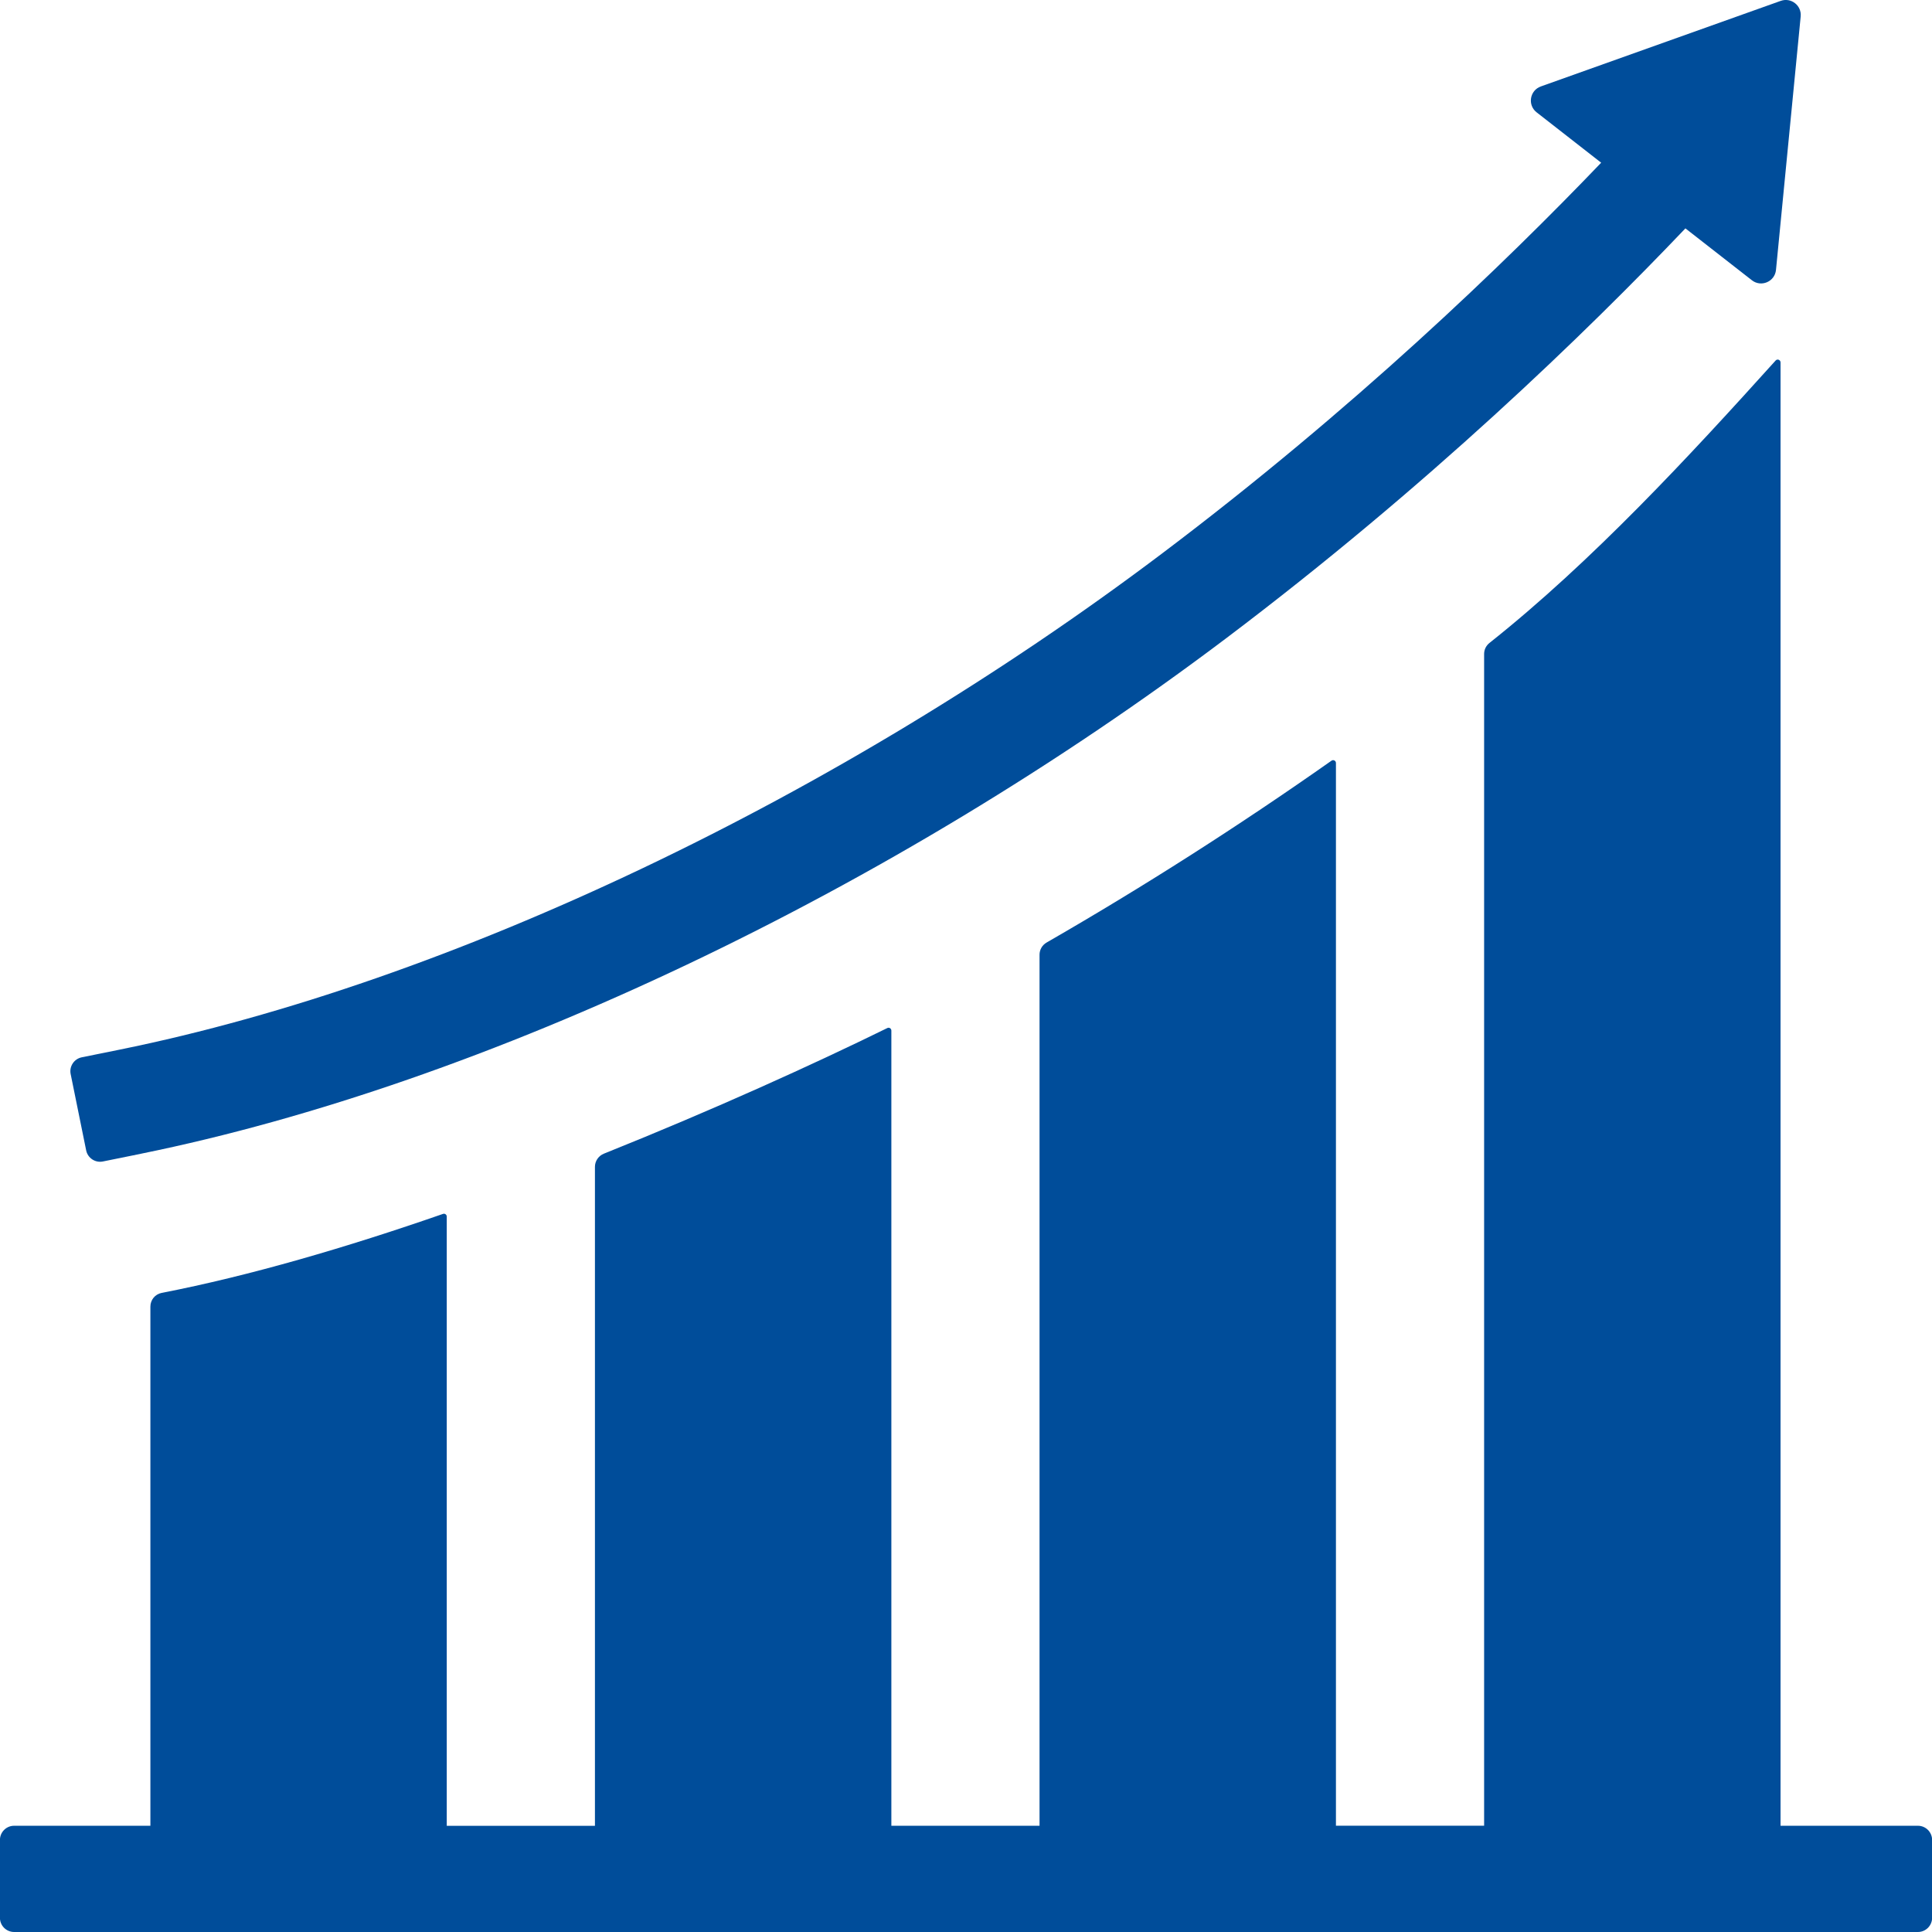
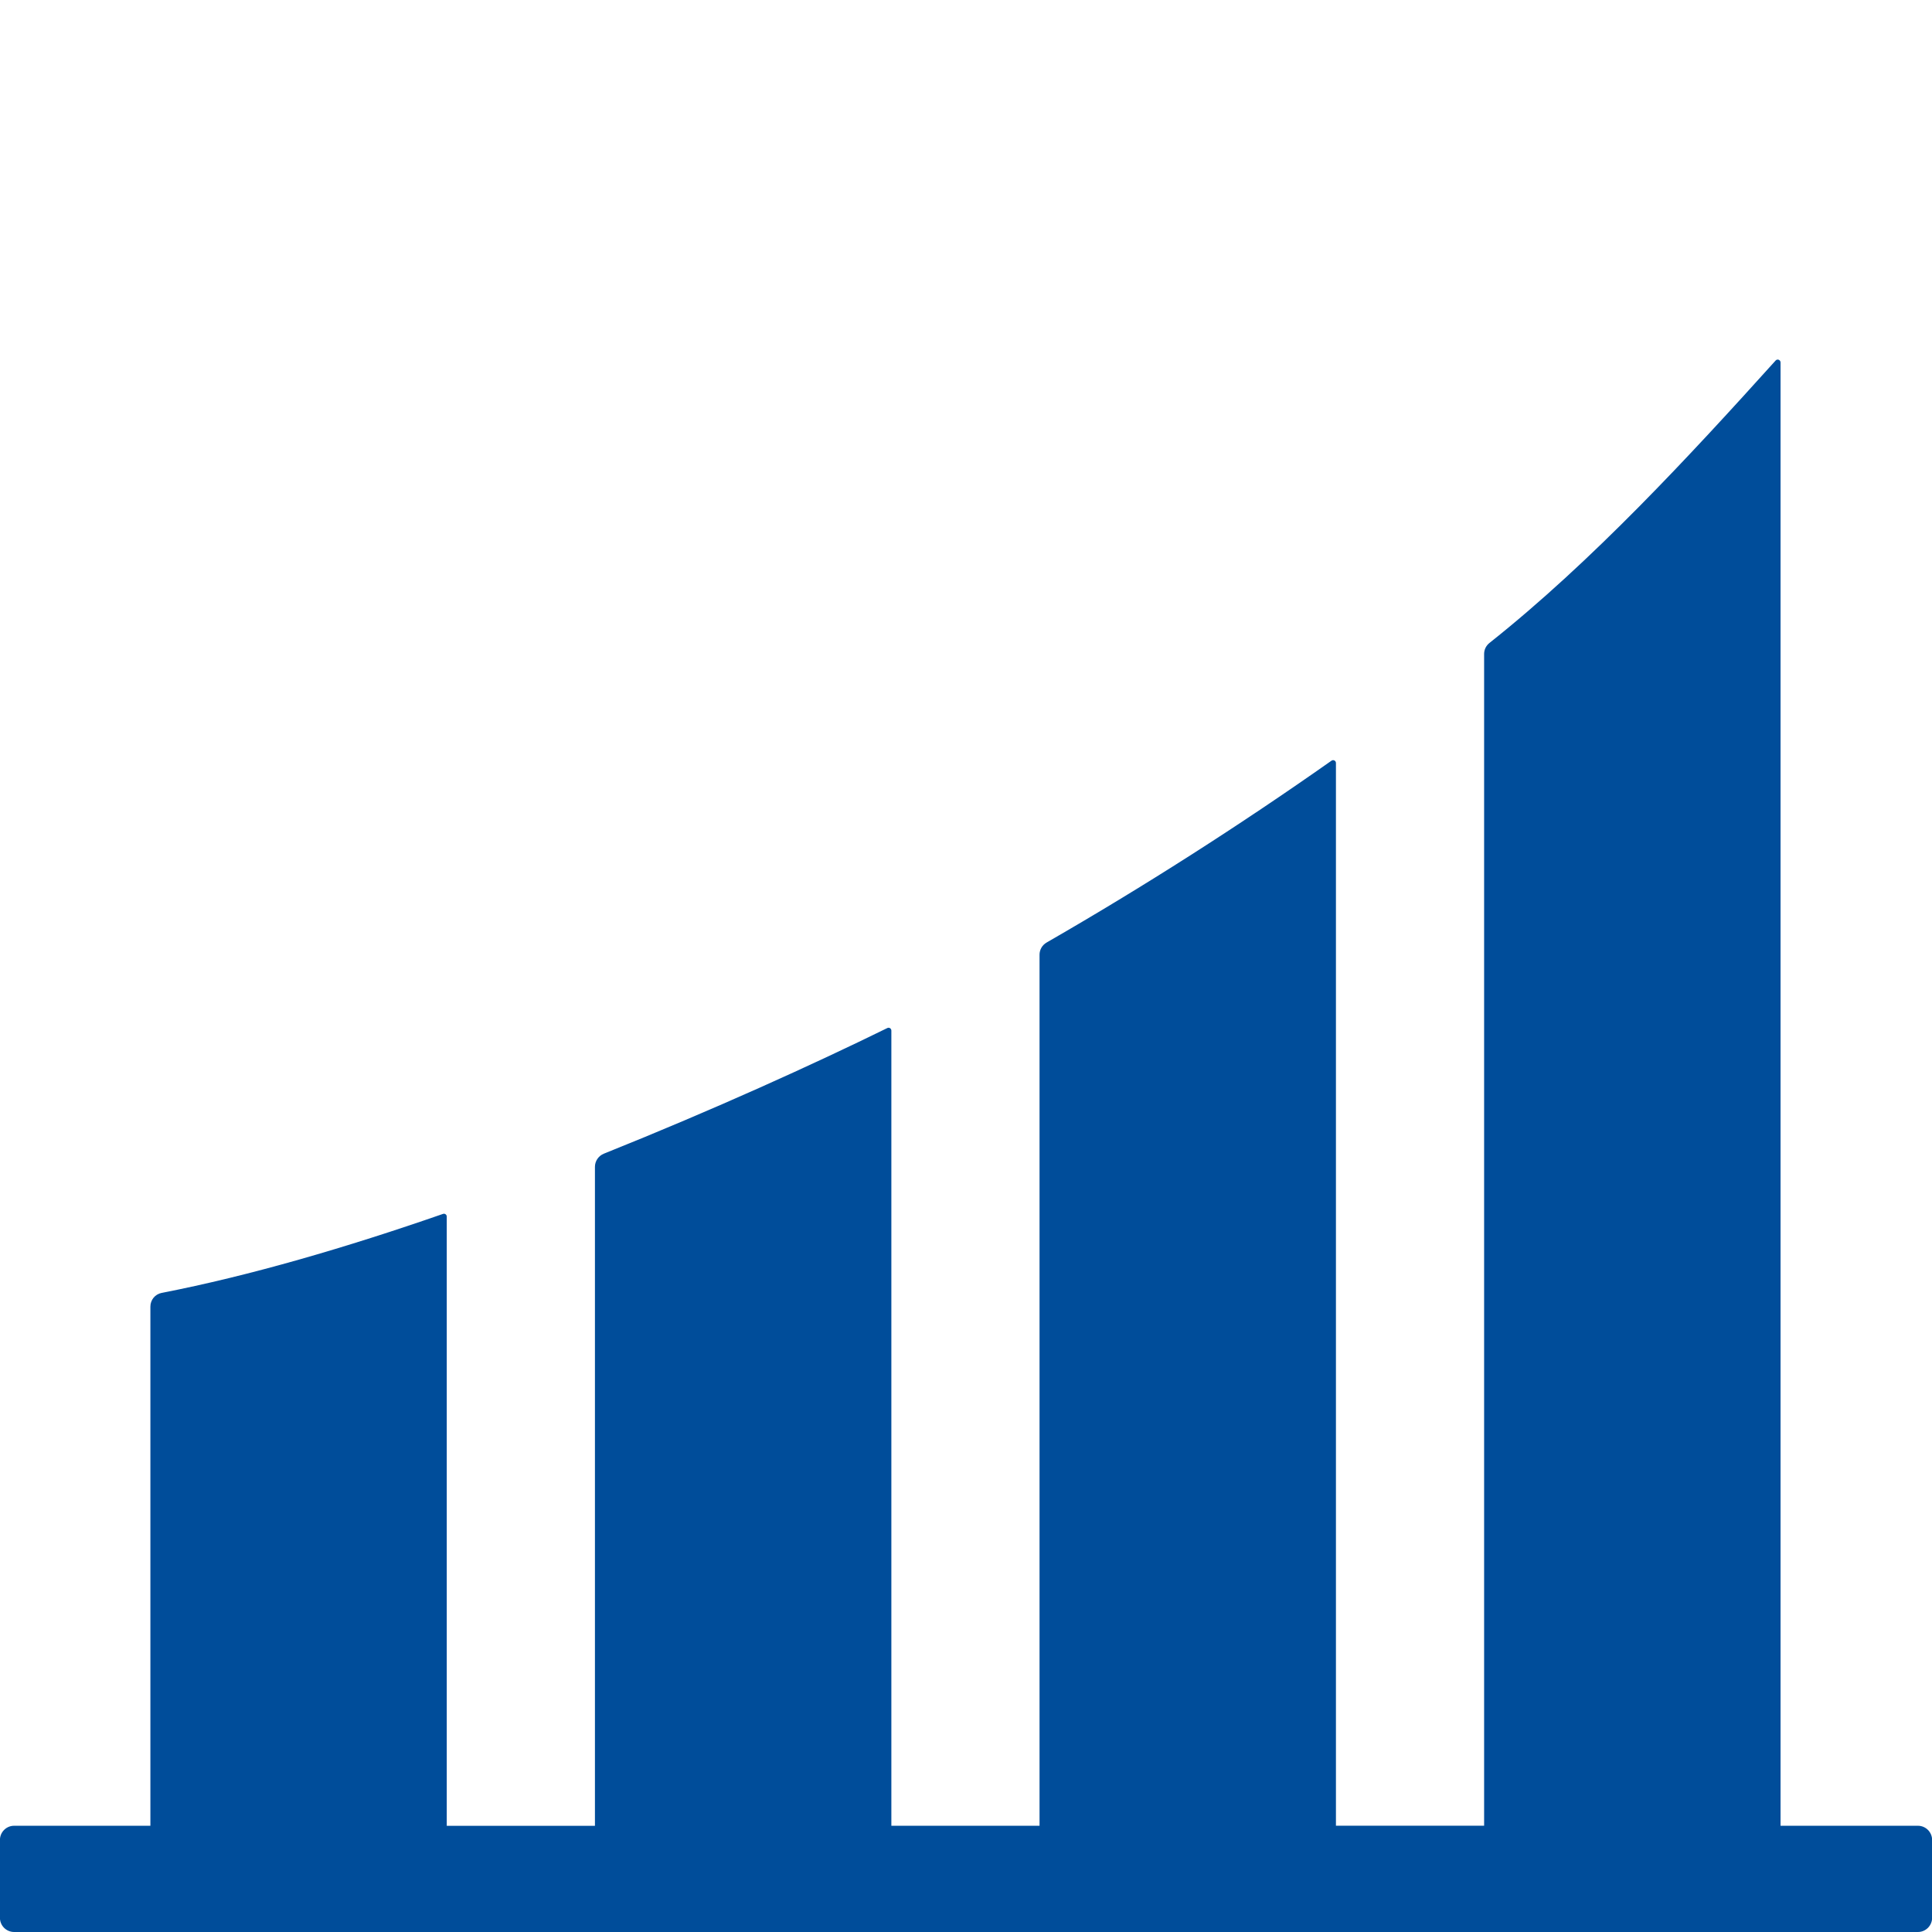
<svg xmlns="http://www.w3.org/2000/svg" width="500" zoomAndPan="magnify" viewBox="0 0 375 375" height="500" preserveAspectRatio="xMidYMid meet" version="1.0">
  <rect x="-37.5" width="450" fill="#ffffff" y="-37.5" height="450" fill-opacity="1" />
-   <rect x="-37.5" width="450" fill="#ffffff" y="-37.5" height="450" fill-opacity="1" />
-   <path fill="#004d9a" d="M 27.379 223.934 C 94.16 210.375 172.883 172.992 237.949 123.922 C 277.066 94.418 307.895 64.539 327.137 44.328 L 340.039 54.398 C 341.84 55.809 344.496 54.672 344.719 52.391 L 349.512 3.184 C 349.715 1.066 347.648 -0.547 345.641 0.168 L 299.07 16.781 C 296.914 17.555 296.453 20.395 298.258 21.805 L 310.785 31.582 C 292.027 51.164 262.648 79.469 225.527 107.453 C 162.805 154.762 87.188 190.754 23.277 203.723 L 15.871 205.223 C 14.383 205.523 13.41 206.984 13.715 208.473 L 16.723 223.285 C 17.027 224.773 18.484 225.746 19.973 225.441 L 27.379 223.941 Z M 27.379 223.934 " fill-opacity="1" fill-rule="nonzero" />
  <path fill="#004d9a" d="M 86.715 354.391 L 115.477 354.391 C 115.477 354.391 115.477 226.48 115.477 226.48 C 115.477 225.352 116.172 224.344 117.223 223.922 C 138.566 215.371 158.031 206.516 172.238 199.539 C 172.602 199.363 173.012 199.637 173.012 200.039 L 173.012 354.379 C 173.012 354.379 201.773 354.379 201.773 354.379 L 201.773 185.316 C 201.773 184.336 202.293 183.434 203.145 182.945 C 221.953 172.121 240.516 160.266 258.445 147.648 C 258.809 147.395 259.305 147.648 259.305 148.098 L 259.305 354.367 C 259.305 354.367 288.066 354.367 288.066 354.367 L 288.066 126.93 C 288.066 126.098 288.441 125.332 289.086 124.812 C 309.051 108.965 328.008 88.43 344.652 69.973 C 344.996 69.602 345.602 69.848 345.602 70.355 L 345.602 354.379 C 345.602 354.379 372.266 354.379 372.266 354.379 C 373.785 354.379 375.02 355.613 375.02 357.133 L 375.02 372.246 C 375.02 373.766 373.785 375 372.266 375 L 2.742 375 C 1.223 375 -0.012 373.766 -0.012 372.246 L -0.012 357.133 C -0.012 355.613 1.223 354.379 2.742 354.379 L 29.191 354.379 C 29.191 354.379 29.191 253.625 29.191 253.625 C 29.191 252.312 30.094 251.203 31.387 250.949 C 48.48 247.629 67.328 242.105 85.992 235.617 C 86.344 235.492 86.715 235.758 86.715 236.137 Z M 86.715 354.391 " fill-opacity="1" fill-rule="nonzero" />
</svg>